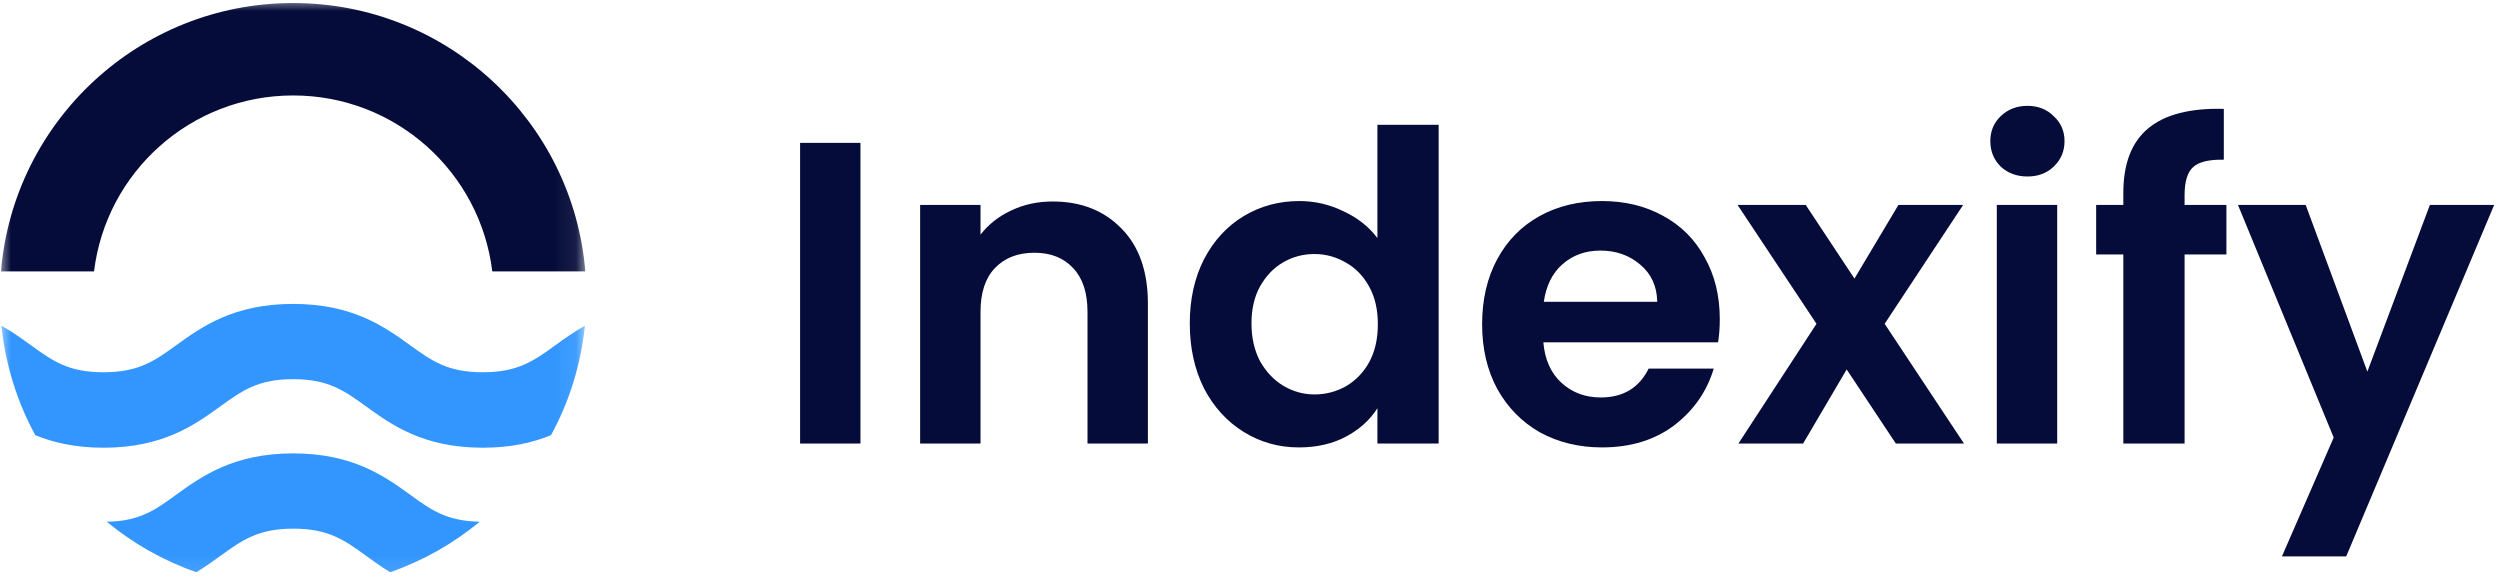
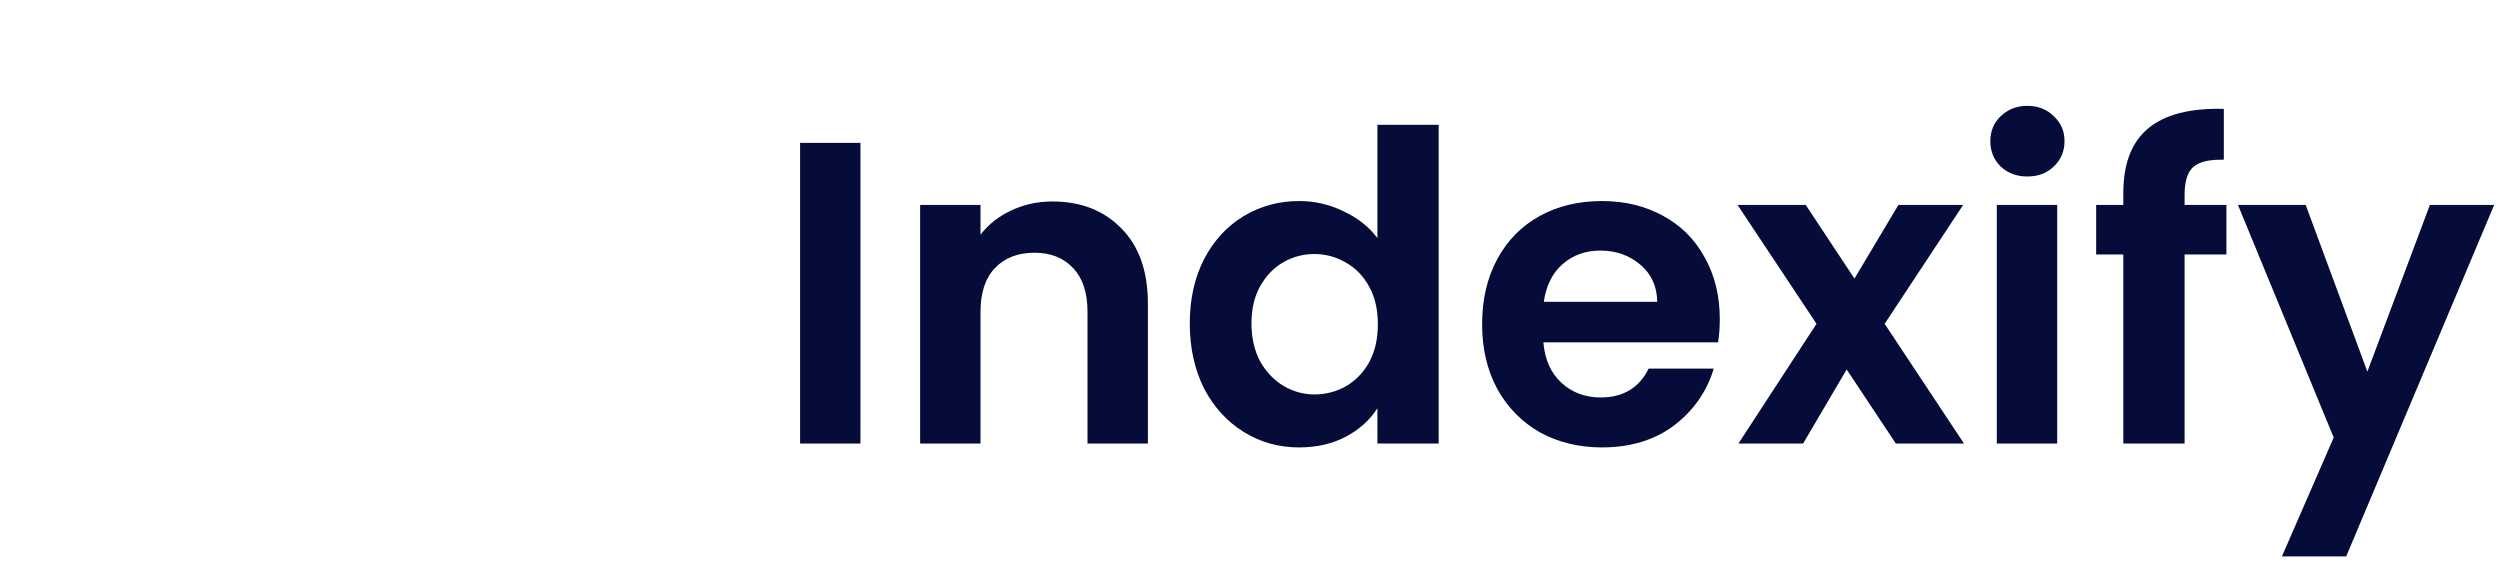
<svg xmlns="http://www.w3.org/2000/svg" width="115" height="27" viewBox="0 0 115 27" fill="none">
  <g id="Group 38">
    <path id="Vector" d="M39.581 6.573V20.403H36.804V6.573H39.581ZM48.417 9.268C49.727 9.268 50.785 9.684 51.592 10.516C52.399 11.335 52.803 12.484 52.803 13.964V20.403H50.025V14.34C50.025 13.468 49.806 12.801 49.37 12.339C48.933 11.863 48.338 11.626 47.584 11.626C46.817 11.626 46.209 11.863 45.759 12.339C45.322 12.801 45.104 13.468 45.104 14.34V20.403H42.326V9.426H45.104V10.793C45.474 10.318 45.944 9.948 46.513 9.684C47.095 9.406 47.73 9.268 48.417 9.268ZM54.73 14.875C54.73 13.765 54.948 12.781 55.385 11.923C55.834 11.064 56.443 10.404 57.21 9.941C57.977 9.479 58.83 9.248 59.77 9.248C60.484 9.248 61.165 9.406 61.813 9.724C62.461 10.027 62.977 10.437 63.361 10.952V5.741H66.178V20.403H63.361V18.778C63.017 19.32 62.534 19.756 61.913 20.086C61.291 20.416 60.57 20.581 59.75 20.581C58.824 20.581 57.977 20.344 57.21 19.868C56.443 19.393 55.834 18.726 55.385 17.867C54.948 16.995 54.73 15.998 54.73 14.875ZM63.381 14.915C63.381 14.241 63.249 13.666 62.984 13.191C62.72 12.702 62.362 12.332 61.913 12.081C61.463 11.817 60.98 11.685 60.464 11.685C59.948 11.685 59.472 11.811 59.035 12.062C58.599 12.312 58.242 12.682 57.964 13.171C57.7 13.647 57.568 14.215 57.568 14.875C57.568 15.536 57.7 16.117 57.964 16.619C58.242 17.107 58.599 17.484 59.035 17.748C59.486 18.012 59.961 18.144 60.464 18.144C60.98 18.144 61.463 18.019 61.913 17.768C62.362 17.504 62.72 17.134 62.984 16.658C63.249 16.17 63.381 15.588 63.381 14.915ZM79.11 14.677C79.11 15.073 79.084 15.43 79.031 15.747H70.995C71.061 16.54 71.339 17.16 71.828 17.609C72.318 18.058 72.92 18.283 73.634 18.283C74.666 18.283 75.4 17.84 75.837 16.956H78.832C78.515 18.012 77.906 18.884 77.007 19.571C76.107 20.245 75.003 20.581 73.693 20.581C72.635 20.581 71.683 20.35 70.836 19.888C70.003 19.412 69.348 18.745 68.872 17.887C68.409 17.028 68.177 16.038 68.177 14.915C68.177 13.779 68.409 12.781 68.872 11.923C69.335 11.064 69.983 10.404 70.817 9.941C71.65 9.479 72.608 9.248 73.693 9.248C74.739 9.248 75.671 9.473 76.491 9.922C77.324 10.371 77.966 11.011 78.416 11.844C78.879 12.663 79.11 13.607 79.11 14.677ZM76.233 13.884C76.22 13.171 75.962 12.603 75.459 12.18C74.957 11.745 74.342 11.527 73.614 11.527C72.926 11.527 72.344 11.738 71.868 12.161C71.405 12.57 71.121 13.145 71.015 13.884H76.233ZM87.209 20.403L84.947 16.995L82.943 20.403H79.967L83.559 14.895L79.927 9.426H83.063L85.305 12.815L87.328 9.426H90.305L86.694 14.895L90.344 20.403H87.209ZM93.262 8.119C92.773 8.119 92.362 7.967 92.032 7.663C91.714 7.346 91.555 6.956 91.555 6.494C91.555 6.032 91.714 5.648 92.032 5.345C92.362 5.028 92.773 4.869 93.262 4.869C93.751 4.869 94.155 5.028 94.472 5.345C94.803 5.648 94.968 6.032 94.968 6.494C94.968 6.956 94.803 7.346 94.472 7.663C94.155 7.967 93.751 8.119 93.262 8.119ZM94.631 9.426V20.403H91.853V9.426H94.631ZM102.415 11.705H100.491V20.403H97.673V11.705H96.423V9.426H97.673V8.872C97.673 7.524 98.057 6.533 98.824 5.899C99.591 5.265 100.748 4.968 102.296 5.008V7.346C101.622 7.333 101.152 7.445 100.888 7.683C100.623 7.92 100.491 8.35 100.491 8.971V9.426H102.415V11.705ZM114.732 9.426L107.926 25.594H104.969L107.35 20.126L102.946 9.426H106.061L108.899 17.094L111.775 9.426H114.732Z" fill="#050C39" />
    <g id="Clip path group">
      <mask id="mask0_420_67" style="mask-type:luminance" maskUnits="userSpaceOnUse" x="0" y="0" width="27" height="27">
        <g id="clip0_1_57">
-           <path id="Vector_2" d="M26.922 0H0V26.884H26.922V0Z" fill="white" />
-         </g>
+           </g>
      </mask>
      <g mask="url(#mask0_420_67)">
        <g id="Group">
          <path id="Vector_3" d="M26.906 14.982C26.718 16.79 26.18 18.493 25.347 20.017C24.515 20.359 23.512 20.595 22.206 20.595C19.465 20.595 18.005 19.536 16.83 18.689C15.827 17.963 15.101 17.442 13.485 17.442C11.87 17.442 11.144 17.963 10.14 18.689C8.966 19.536 7.505 20.595 4.764 20.595C3.467 20.595 2.455 20.359 1.623 20.017C0.791 18.493 0.253 16.79 0.065 14.982C0.579 15.267 1.011 15.585 1.419 15.878C2.423 16.603 3.141 17.124 4.764 17.124C6.379 17.124 7.106 16.603 8.109 15.878C9.284 15.031 10.744 13.98 13.485 13.98C16.226 13.98 17.687 15.031 18.861 15.878C19.865 16.603 20.591 17.124 22.206 17.124C23.822 17.124 24.548 16.603 25.551 15.878C25.951 15.585 26.392 15.275 26.906 14.982Z" fill="#3296FE" />
-           <path id="Vector_4" d="M22.068 24C20.852 25.002 19.465 25.793 17.948 26.322C17.54 26.078 17.173 25.809 16.838 25.564C15.835 24.839 15.109 24.318 13.494 24.318C11.878 24.318 11.152 24.839 10.149 25.564C9.806 25.809 9.447 26.07 9.031 26.322C7.514 25.793 6.127 25.002 4.911 24C6.429 23.976 7.138 23.462 8.109 22.754C9.284 21.907 10.744 20.856 13.486 20.856C16.227 20.856 17.687 21.907 18.862 22.754C19.833 23.462 20.542 23.968 22.068 24Z" fill="#3296FE" />
          <path id="Vector_5" d="M13.486 0.139C20.556 0.139 26.355 5.571 26.925 12.485H22.645C22.092 7.922 18.205 4.391 13.486 4.391C8.766 4.391 4.879 7.922 4.326 12.485H0.046C0.616 5.571 6.415 0.139 13.486 0.139Z" fill="#050C39" />
        </g>
      </g>
    </g>
  </g>
</svg>